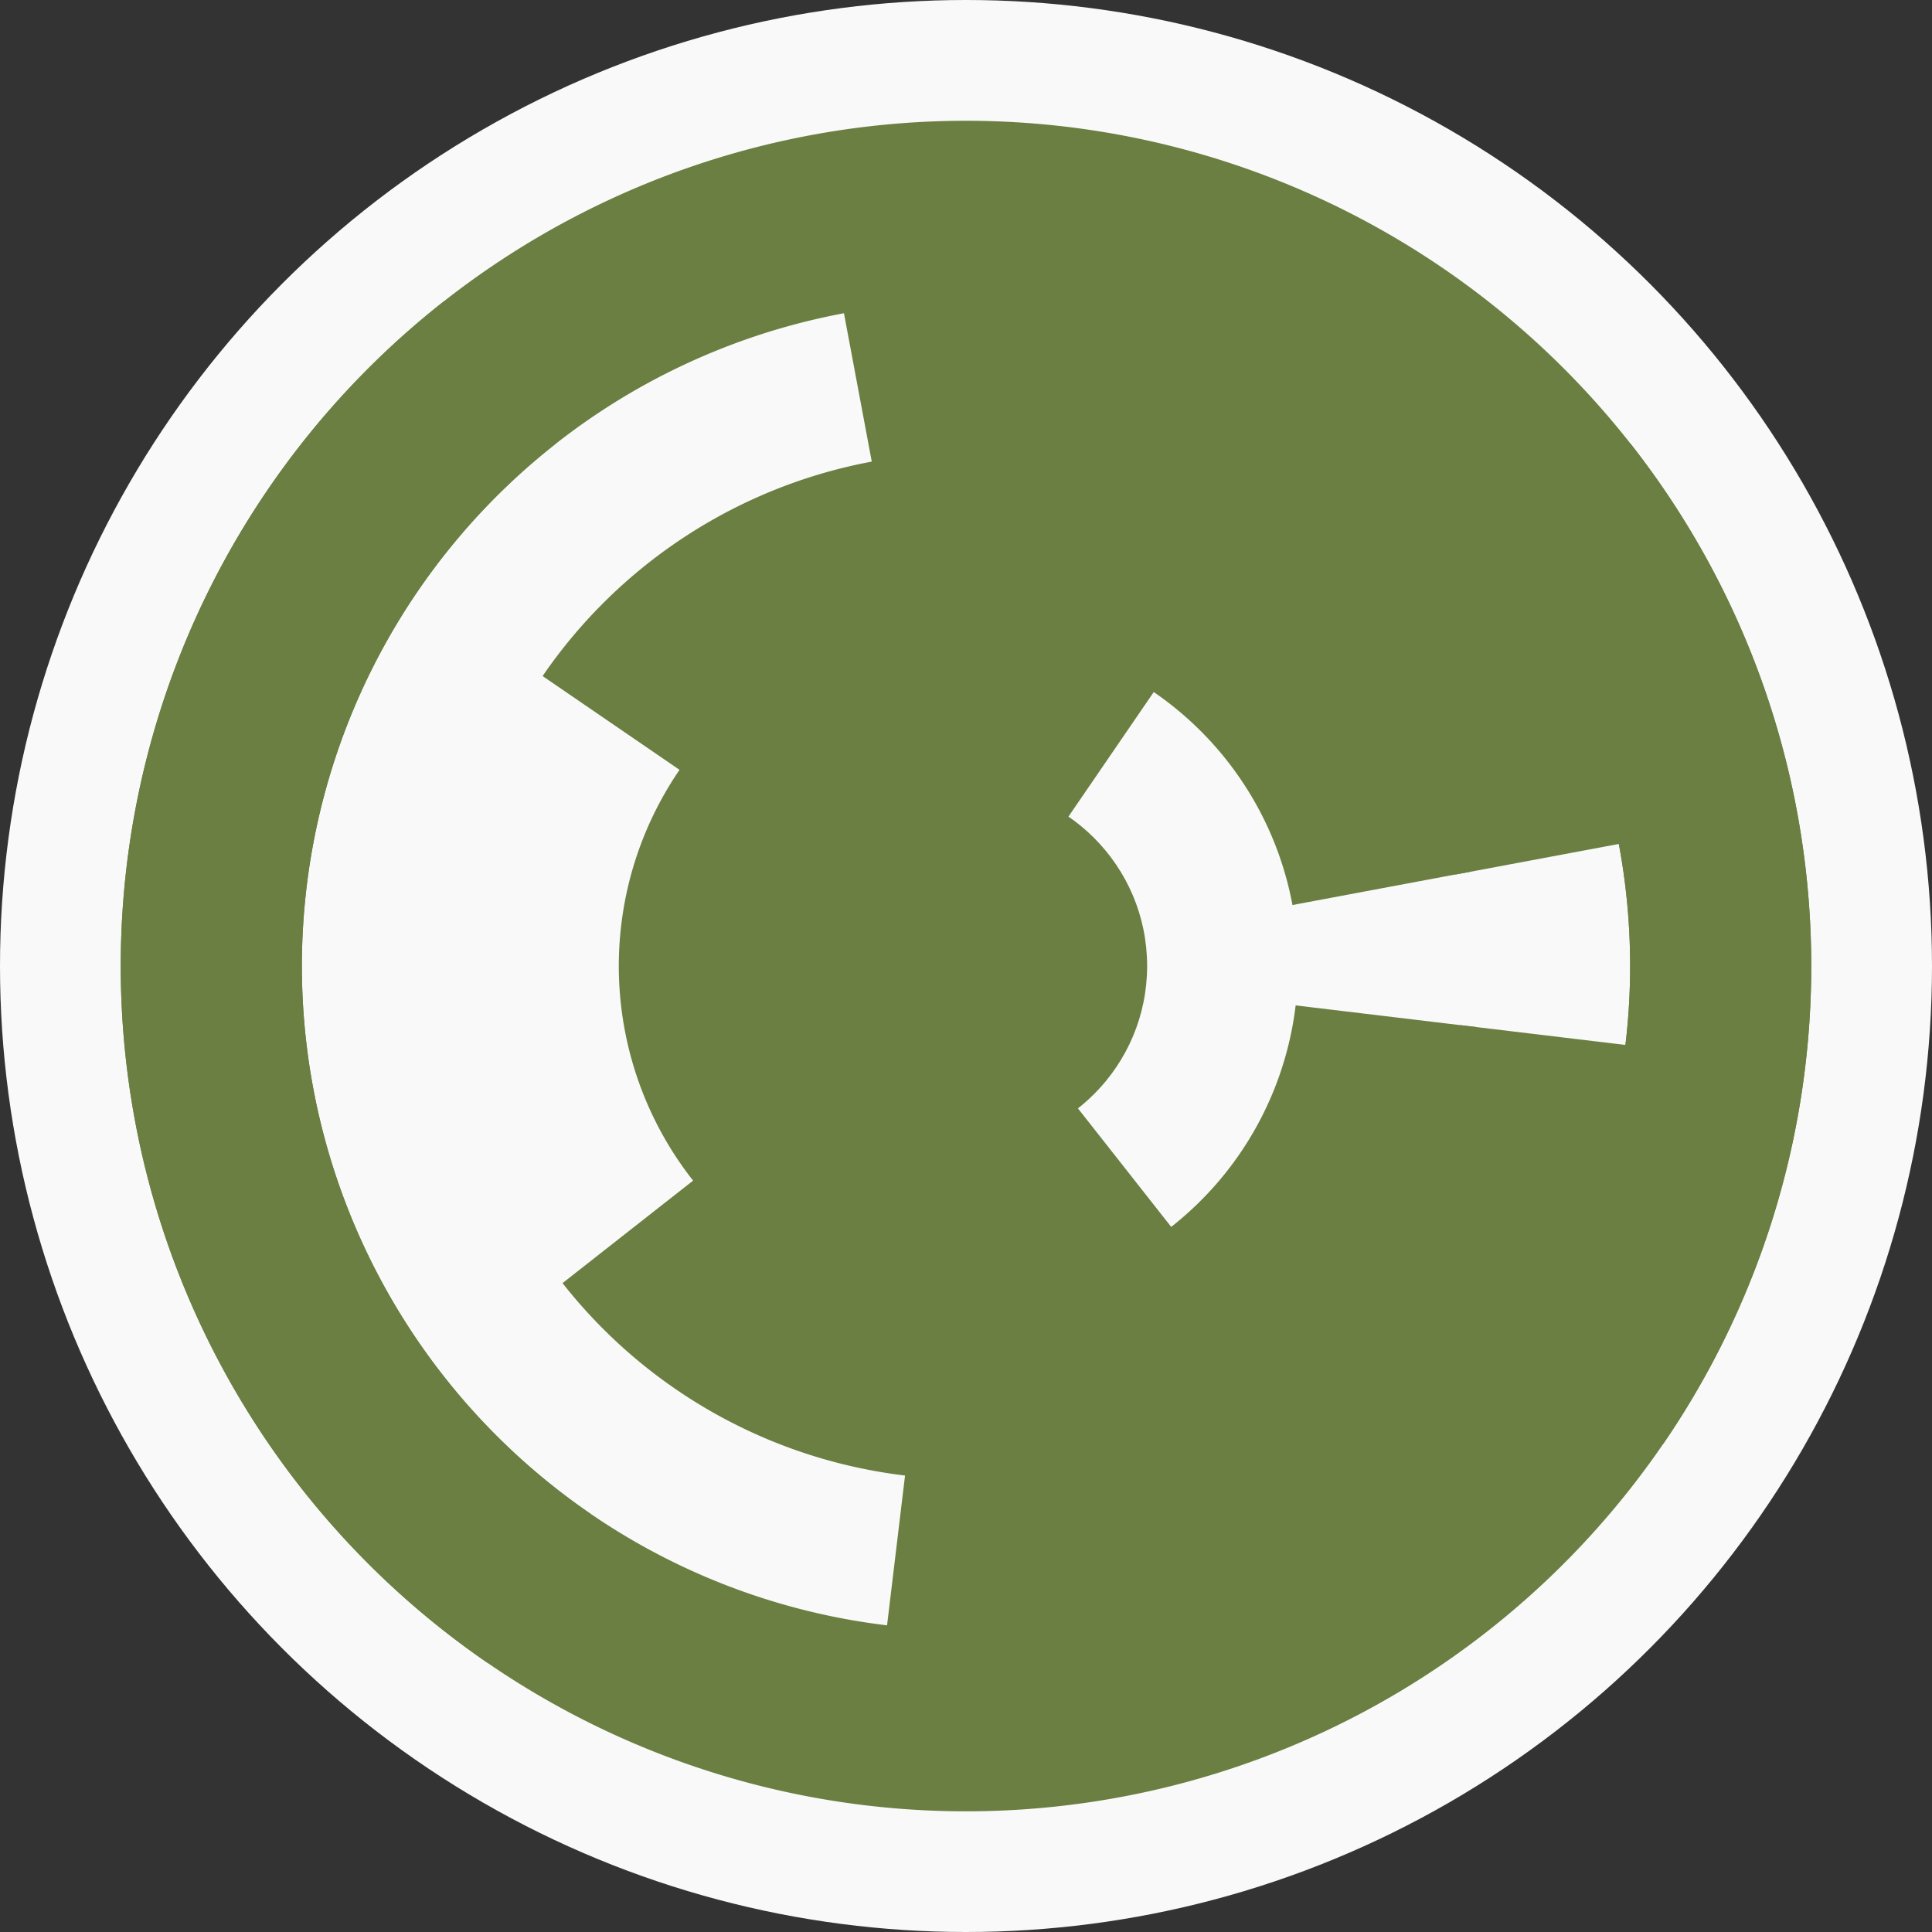
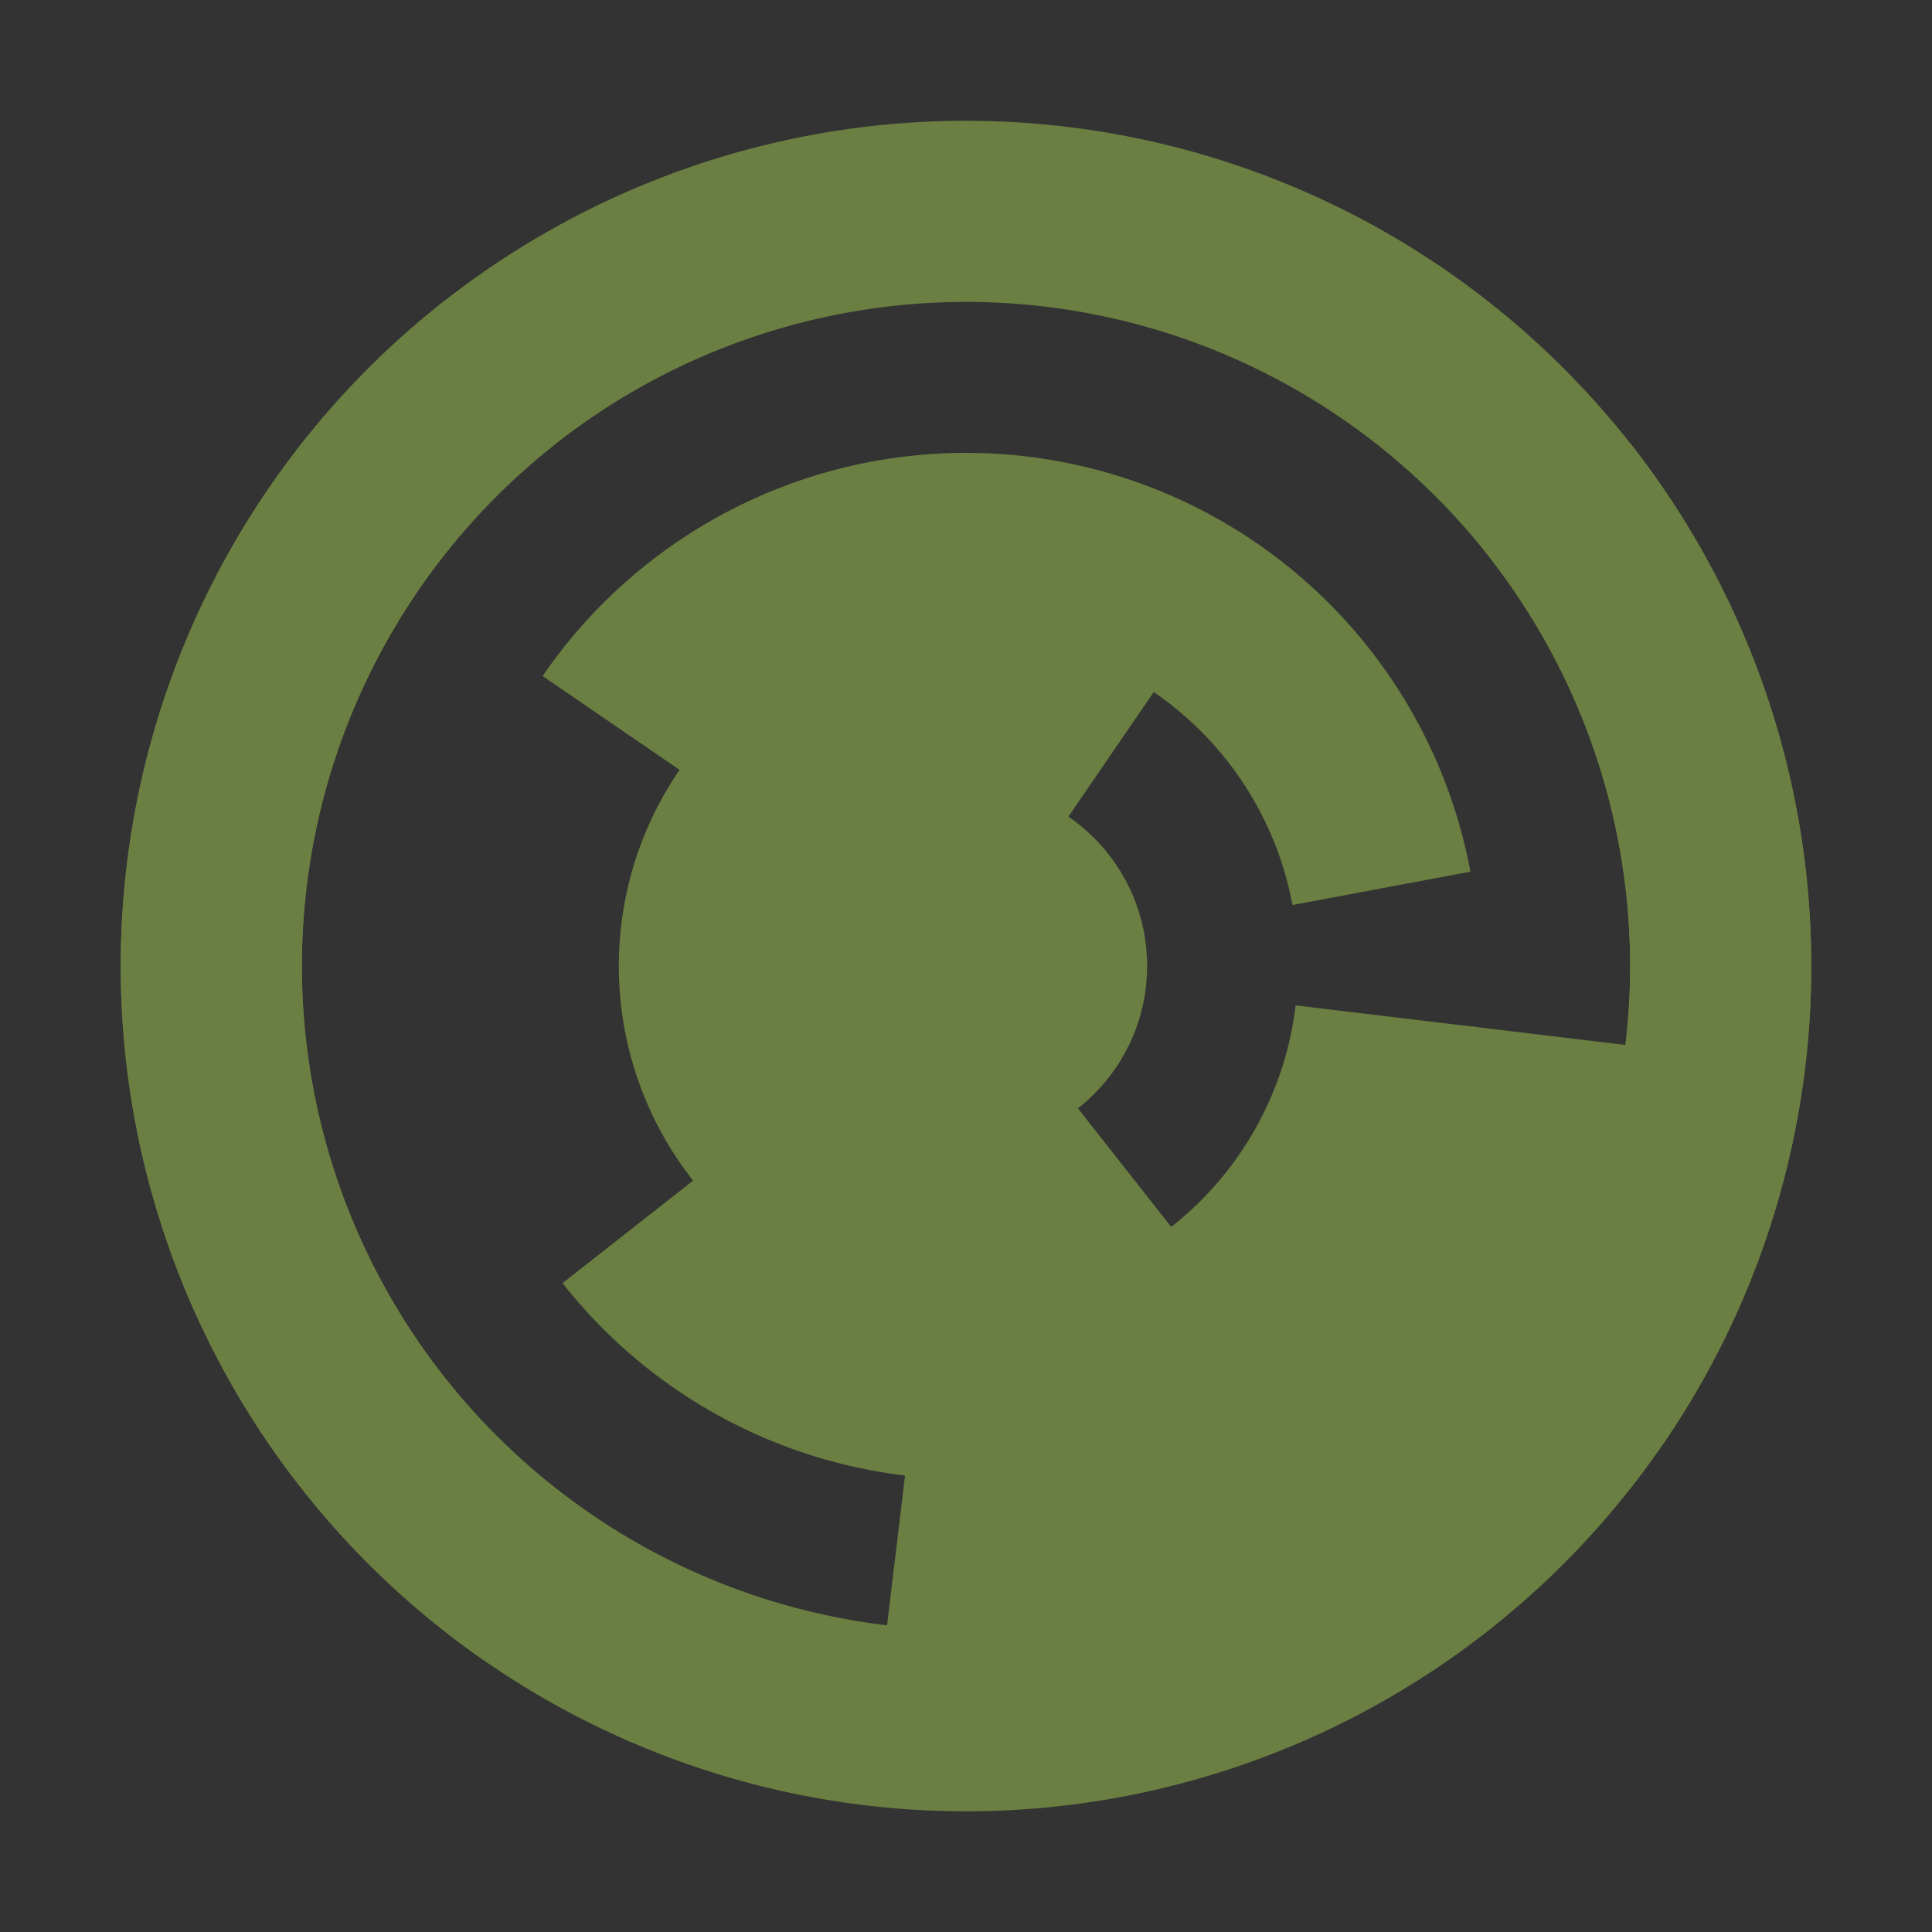
<svg xmlns="http://www.w3.org/2000/svg" width="128" height="128" viewbox="0 0 128 128">
  <rect width="100%" height="100%" fill="#333333" stroke="none" />
-   <circle cx="64" cy="64" fill="#f9f9f9" r="64" />
  <path d="M 51 82.97 A 23 23 0 0 1 77 45.03 L 70.22 54.93 A 11 11 0 0 0 57.78 73.07 Z" fill="#6a7f41" />
  <path d="M 78.22 82.08 A 23 23 0 1 1 49.78 45.92 L 57.2 55.35 A 11 11 0 1 0 70.8 72.65 Z" fill="#6a7f41" />
  <path d="M 35.95 44.79 A 34 34 0 0 1 97.42 57.75 L 85.63 59.96 A 22 22 0 0 0 45.85 51.57 Z" fill="#6a7f41" />
  <path d="M 97.76 68.04 A 34 34 0 0 1 37.27 85.01 L 46.71 77.6 A 22 22 0 0 0 85.84 66.61 Z" fill="#6a7f41" />
-   <path d="M 55.73 19.77 A 45 45 0 0 1 108.23 55.73 L 96.44 57.94 A 33 33 0 0 0 57.94 31.56 Z" fill="#6a7f41" />
  <path d="M 108.68 69.35 A 45 45 0 0 1 58.65 108.68 L 60.08 96.77 A 33 33 0 0 0 96.77 67.92 Z" fill="#6a7f41" />
  <path d="M 32.35 110.2 A 56 56 0 1 1 110.2 95.65 L 100.3 88.87 A 44 44 0 1 0 39.13 100.3 Z" fill="#6a7f41" />
  <path d="M 108.02 29.39 A 56 56 0 1 1 29.39 19.98 L 36.8 29.41 A 44 44 0 1 0 98.59 36.8 Z" fill="#6a7f41" />
  <circle cx="64" cy="64" fill="#6a7f41" r="12" />
</svg>